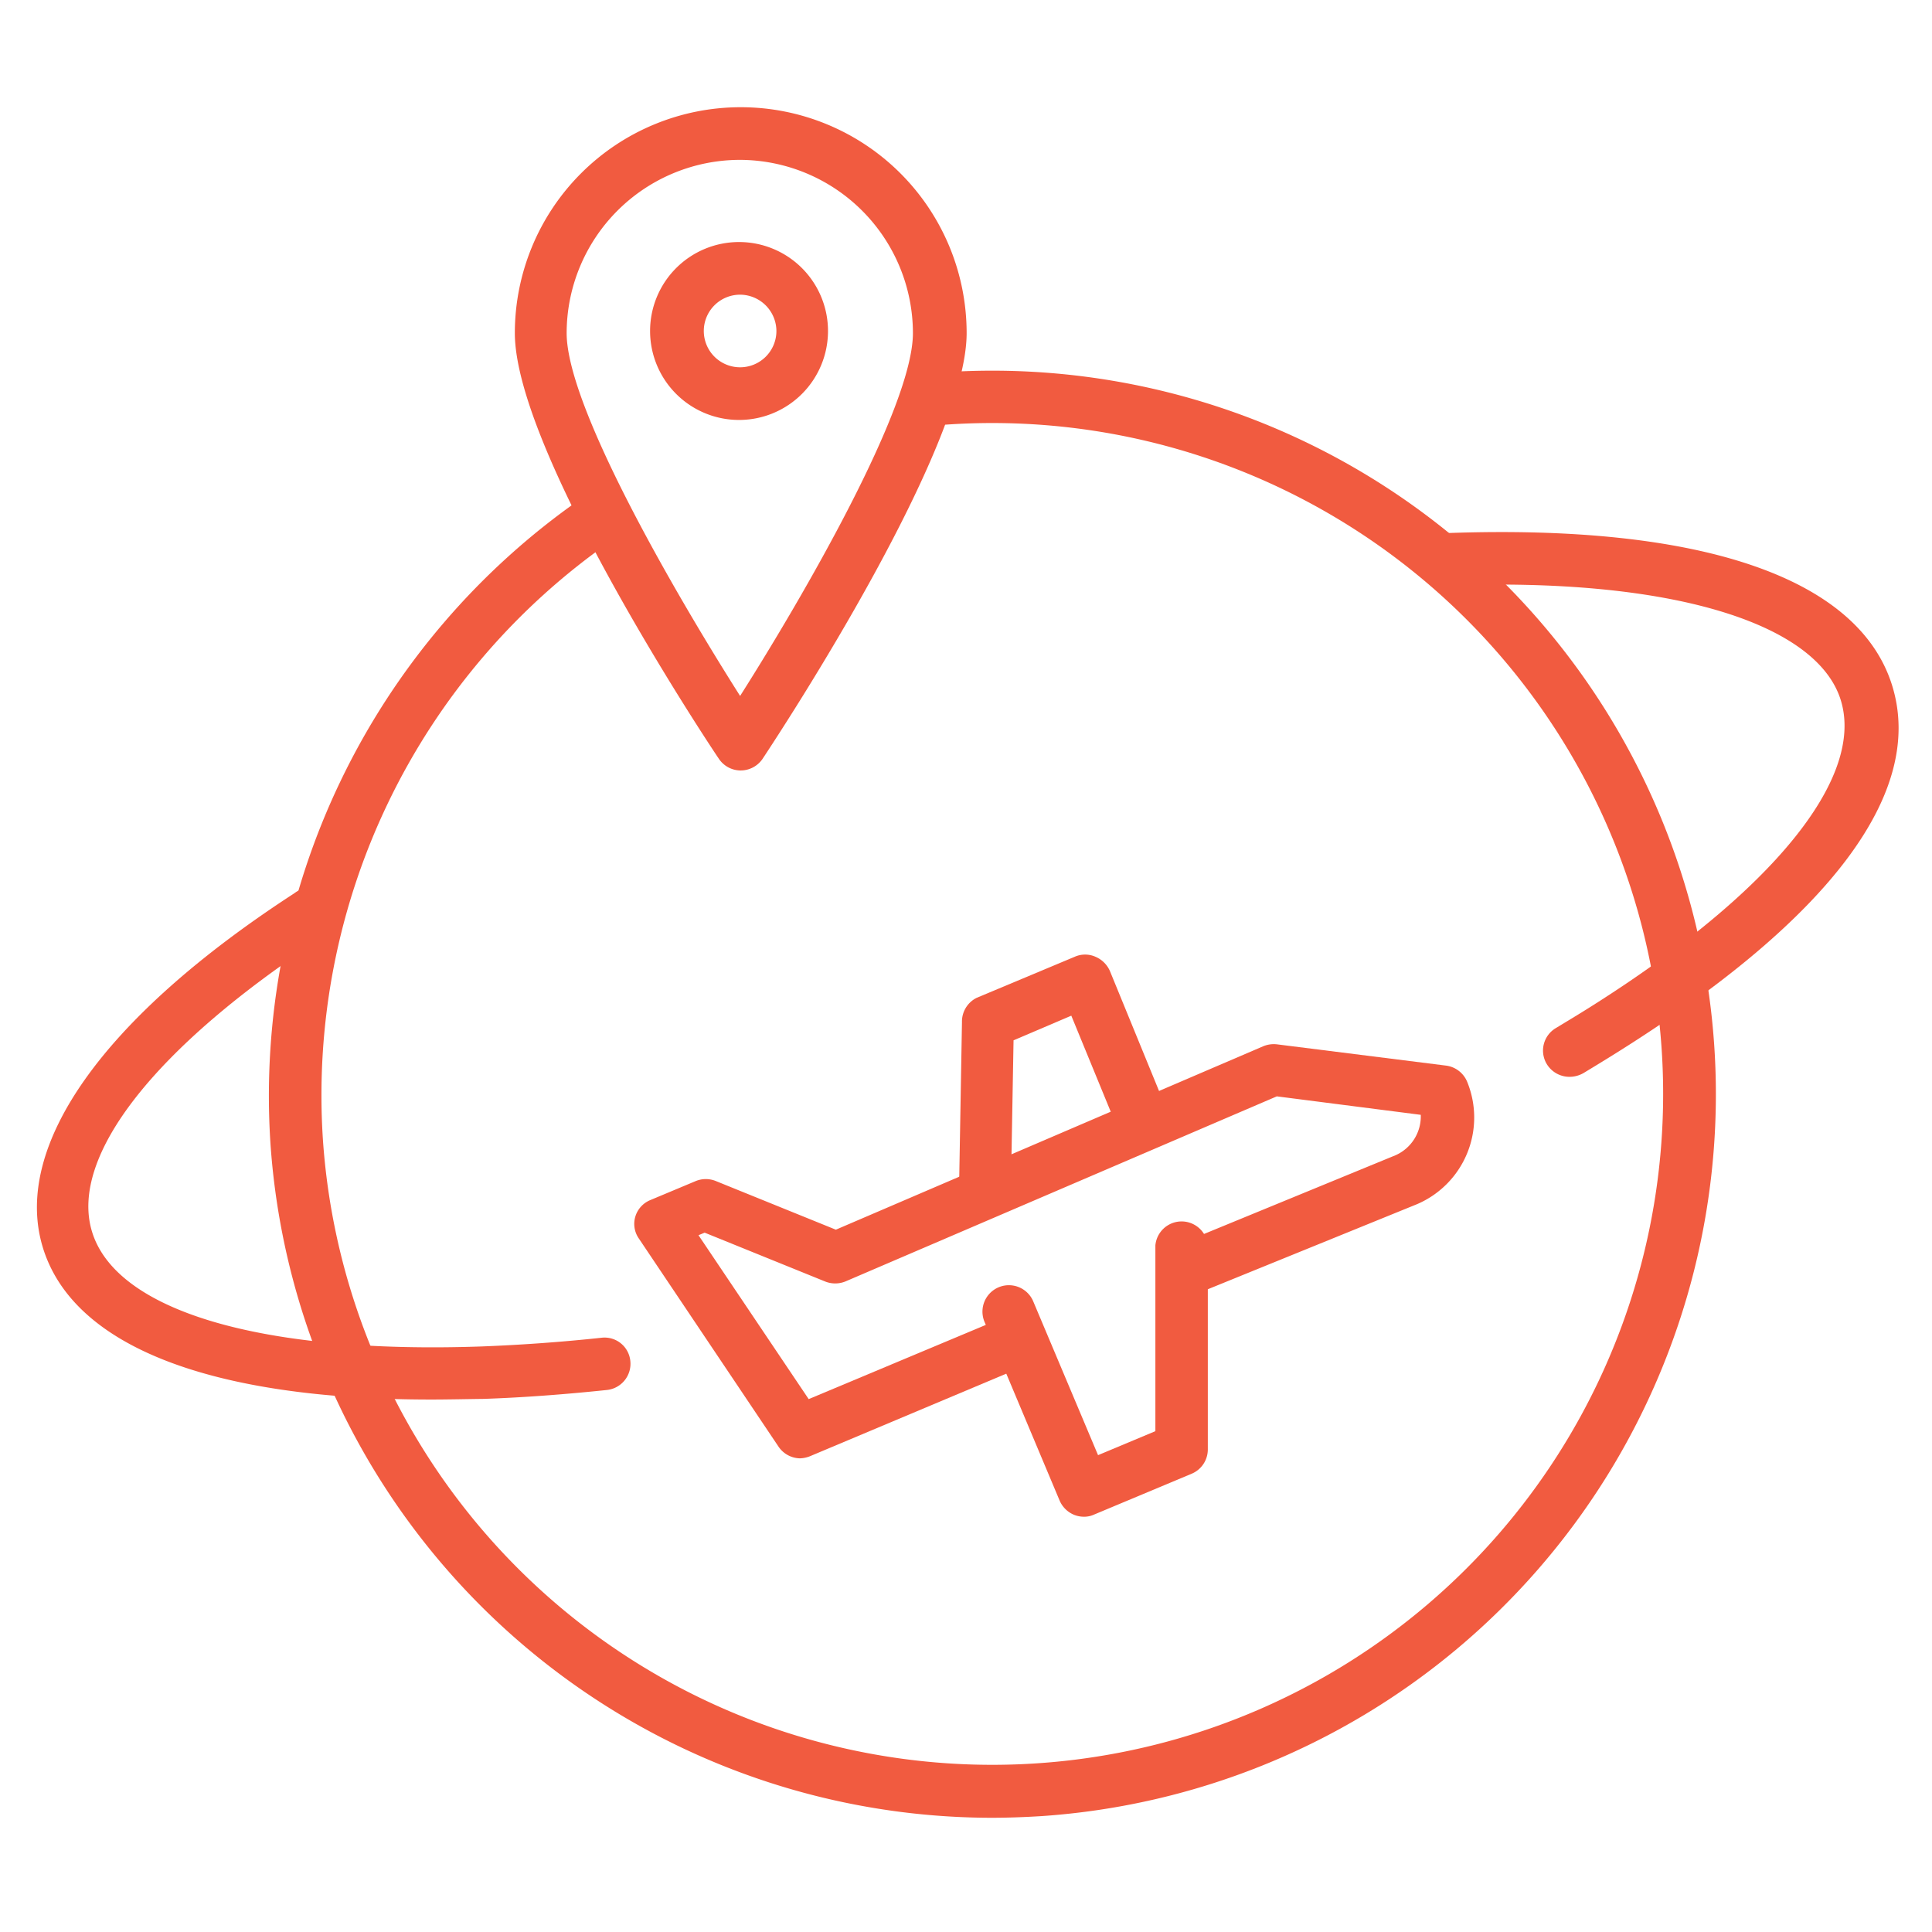
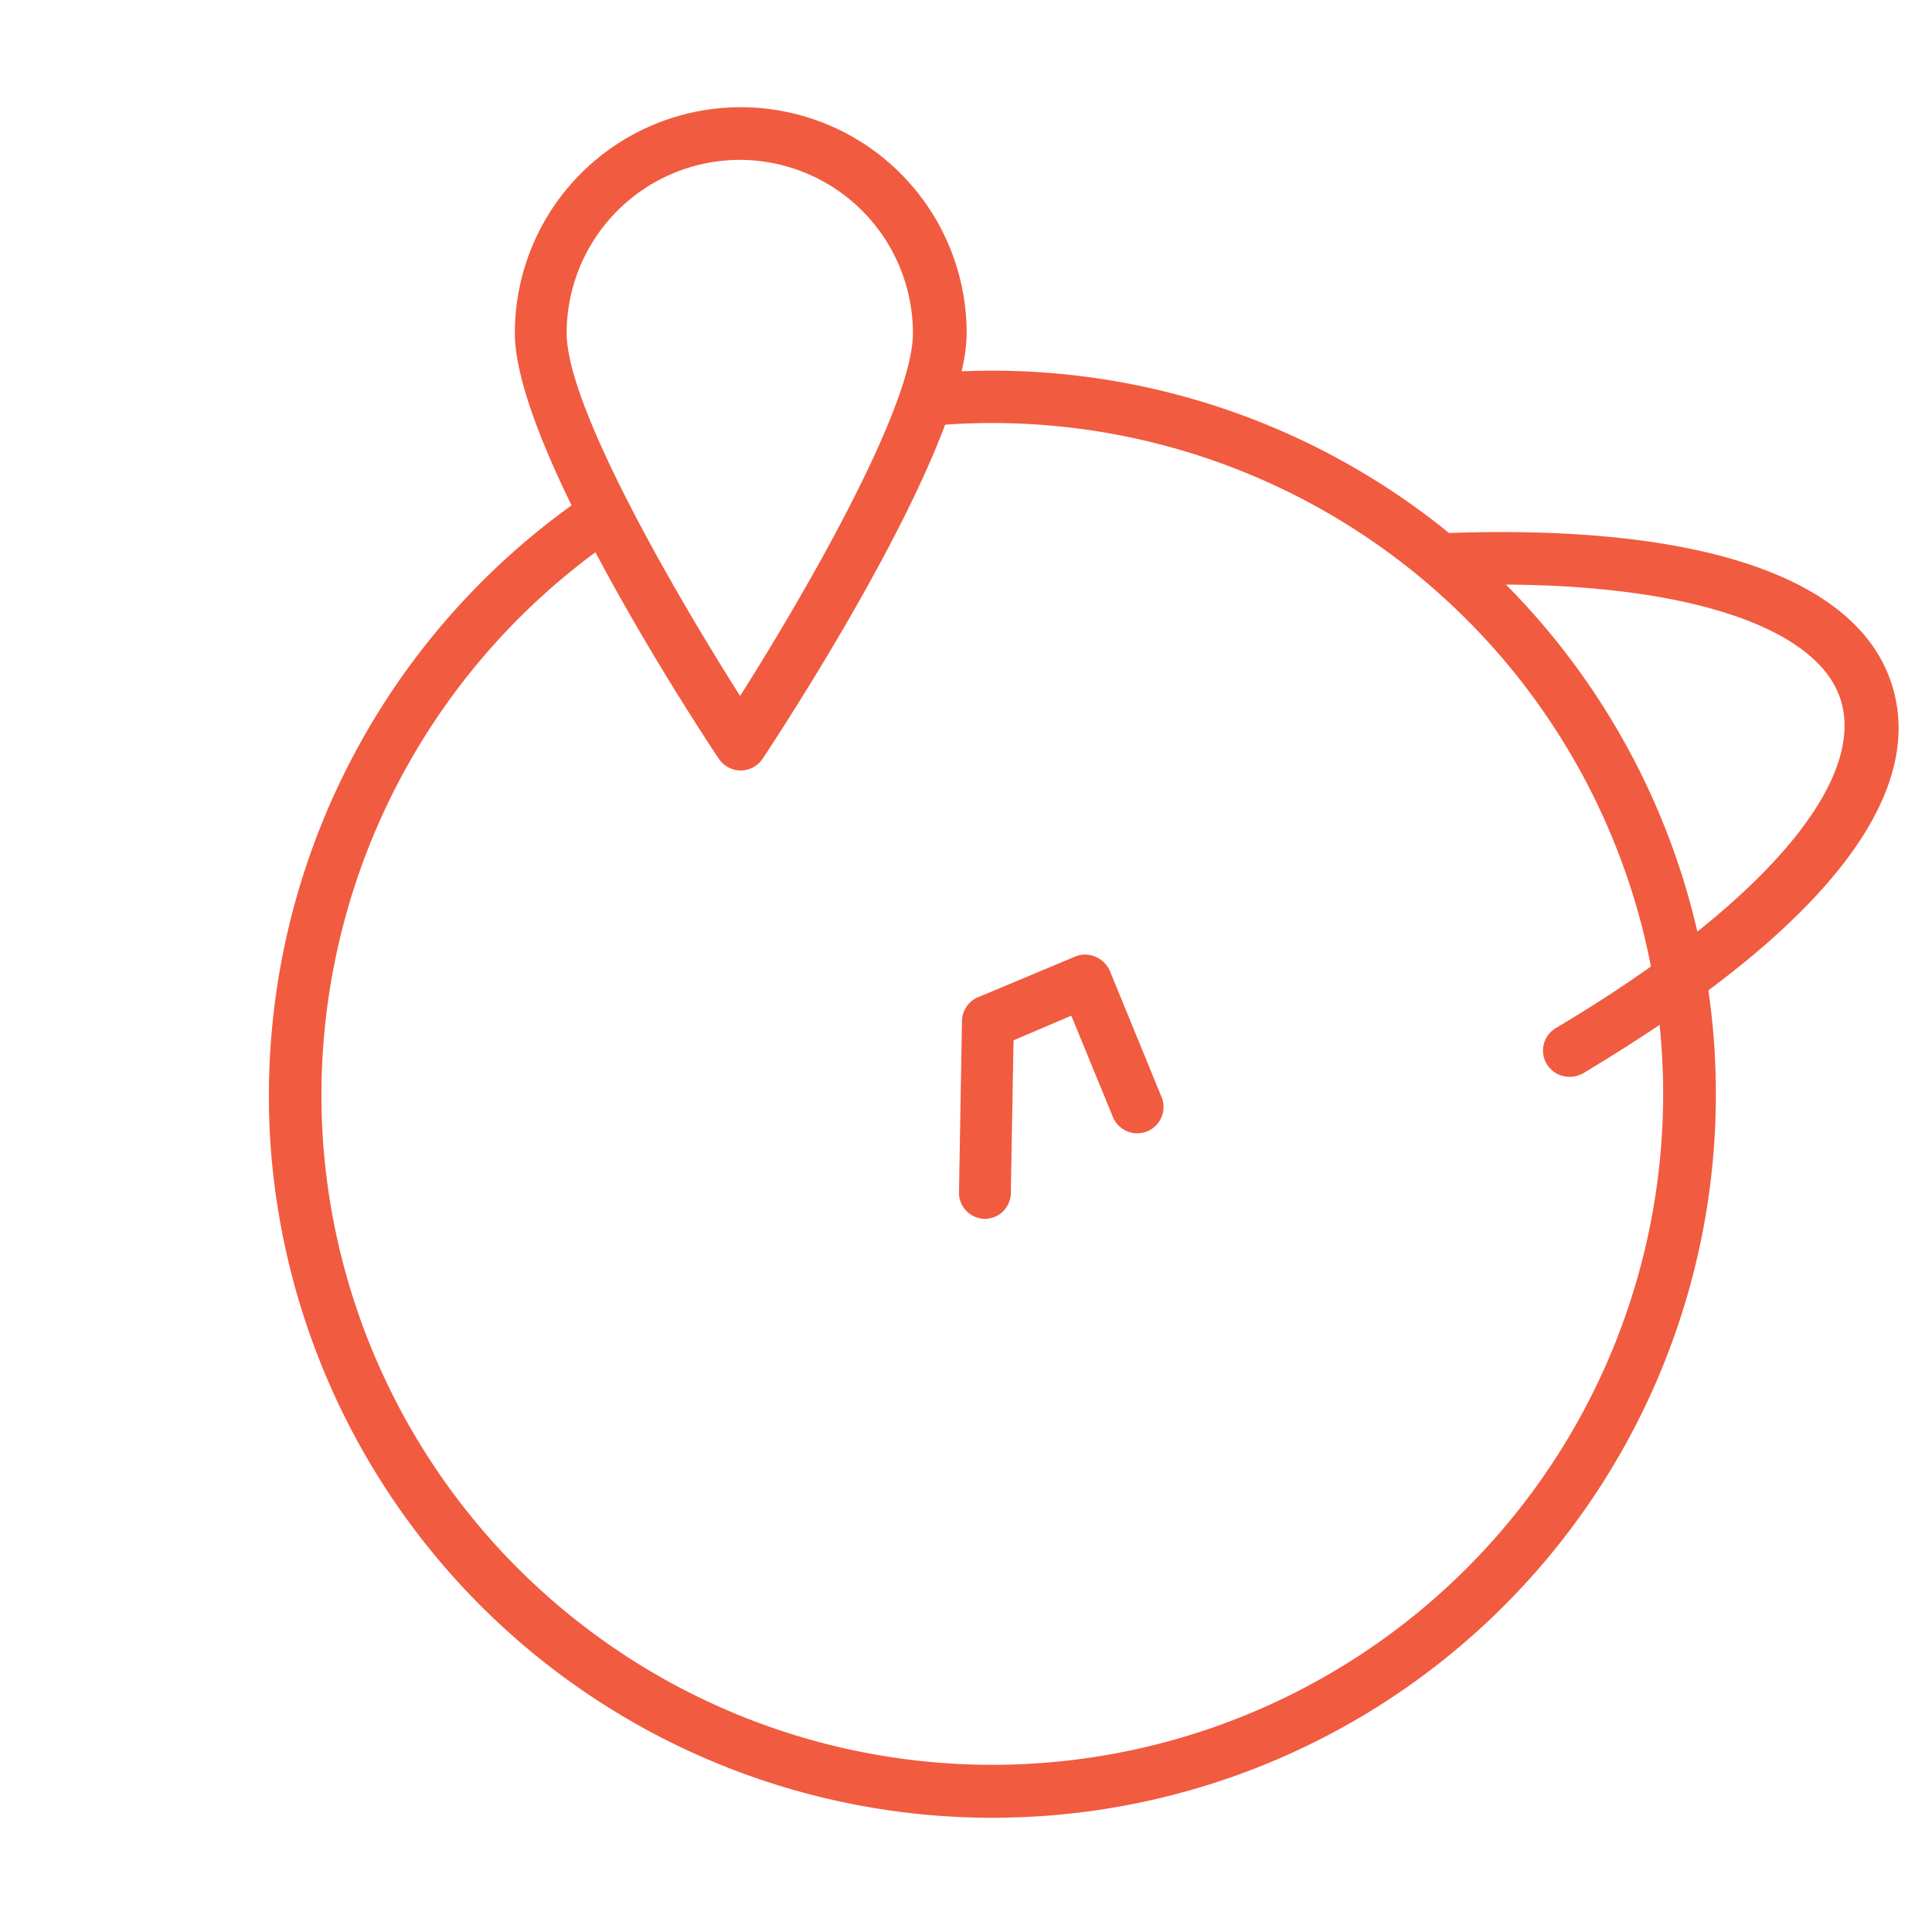
<svg xmlns="http://www.w3.org/2000/svg" version="1.1" width="512" height="512" x="0" y="0" viewBox="0 0 91 91" style="enable-background:new 0 0 512 512" xml:space="preserve" class="">
  <g>
    <path d="m46.69 85.62a34.09 34.09 0 0 1 -33.95-31.74 34.26 34.26 0 0 1 14.64-30.4 1.24 1.24 0 0 1 1.41 2 31.79 31.79 0 0 0 -13.58 28.2 31.6 31.6 0 1 0 29.36-33.68 1.24 1.24 0 0 1 -1.32-1.15 1.23 1.23 0 0 1 1.15-1.31 34.08 34.08 0 1 1 4.68 68c-.8.05-1.6.08-2.39.08z" fill="#f15b40" data-original="#000000" />
-     <path d="m20.3 65.92c-10.45 0-16.92-2.54-18.3-7.22s2.74-10.7 11.87-16.63a1.24 1.24 0 1 1 1.35 2.07c-7.89 5.14-11.96 10.31-10.89 13.86 1.13 3.76 8 5.78 18.35 5.42 1.8-.07 3.7-.2 5.65-.41a1.22 1.22 0 0 1 1.36 1.1 1.24 1.24 0 0 1 -1.1 1.36c-2 .21-4 .36-5.83.42-.84.01-1.66.03-2.46.03z" fill="#f15b40" data-original="#000000" />
    <path d="m73.92 50.72a1.25 1.25 0 0 1 -1.07-.61 1.23 1.23 0 0 1 .44-1.69c.61-.37 1.21-.73 1.79-1.1 8.39-5.32 12.74-10.65 11.63-14.32s-8.07-5.81-18.5-5.42a1.24 1.24 0 0 1 -.09-2.47c12-.44 19.42 2.1 21 7.17s-3 11-12.68 17.12c-.6.38-1.22.76-1.85 1.14a1.32 1.32 0 0 1 -.67.18z" fill="#f15b40" data-original="#000000" />
-     <path d="m37.67 68.69a1.25 1.25 0 0 1 -1-.55l-6.59-9.82a1.2 1.2 0 0 1 -.16-1 1.22 1.22 0 0 1 .7-.79l2.15-.9a1.25 1.25 0 0 1 .95 0l5.65 2.29 20.13-8.64a1.31 1.31 0 0 1 .65-.09l7.95 1a1.25 1.25 0 0 1 1 .75 4.44 4.44 0 0 1 -2.36 5.78l-10.23 4.16a1.24 1.24 0 1 1 -.94-2.29l10.17-4.18a2 2 0 0 0 1.18-1.9l-6.78-.87-20.3 8.71a1.28 1.28 0 0 1 -1 0l-5.65-2.29-.29.12 5.19 7.72 9.31-3.9a1.24 1.24 0 1 1 1 2.28l-10.2 4.29a1.37 1.37 0 0 1 -.53.12z" fill="#f15b40" data-original="#000000" />
-     <path d="m51.05 71.44a1.25 1.25 0 0 1 -.46-.09 1.27 1.27 0 0 1 -.68-.67l-3.53-8.4a1.24 1.24 0 1 1 2.28-1l3.06 7.26 2.7-1.13v-8.75a1.24 1.24 0 0 1 2.47 0v9.61a1.24 1.24 0 0 1 -.75 1.14l-4.61 1.93a1.12 1.12 0 0 1 -.48.1z" fill="#f15b40" data-original="#000000" />
    <path d="m46.38 57.41a1.23 1.23 0 0 1 -1.21-1.26l.14-8a1.25 1.25 0 0 1 .69-1.15l4.61-1.93a1.21 1.21 0 0 1 1 0 1.29 1.29 0 0 1 .67.67l2.4 5.86a1.24 1.24 0 1 1 -2.29.94l-1.93-4.7-2.72 1.16-.13 7.25a1.23 1.23 0 0 1 -1.23 1.16z" fill="#f15b40" data-original="#000000" />
    <path d="m34.86 36.29a1.24 1.24 0 0 1 -1-.55c-1-1.48-9.61-14.64-9.61-20.05a10.64 10.64 0 0 1 21.28 0c0 5.41-8.63 18.57-9.61 20.05a1.25 1.25 0 0 1 -1.06.55zm0-28.76a8.17 8.17 0 0 0 -8.17 8.16c0 3.5 5.2 12.41 8.17 17.09 2.97-4.68 8.14-13.59 8.14-17.09a8.17 8.17 0 0 0 -8.14-8.16z" fill="#f15b40" data-original="#000000" />
-     <path d="m34.86 19.78a4.19 4.19 0 1 1 4.14-4.18 4.19 4.19 0 0 1 -4.14 4.18zm0-5.9a1.71 1.71 0 1 0 1.71 1.72 1.72 1.72 0 0 0 -1.71-1.72z" fill="#f15b40" data-original="#000000" />
  </g>
</svg>